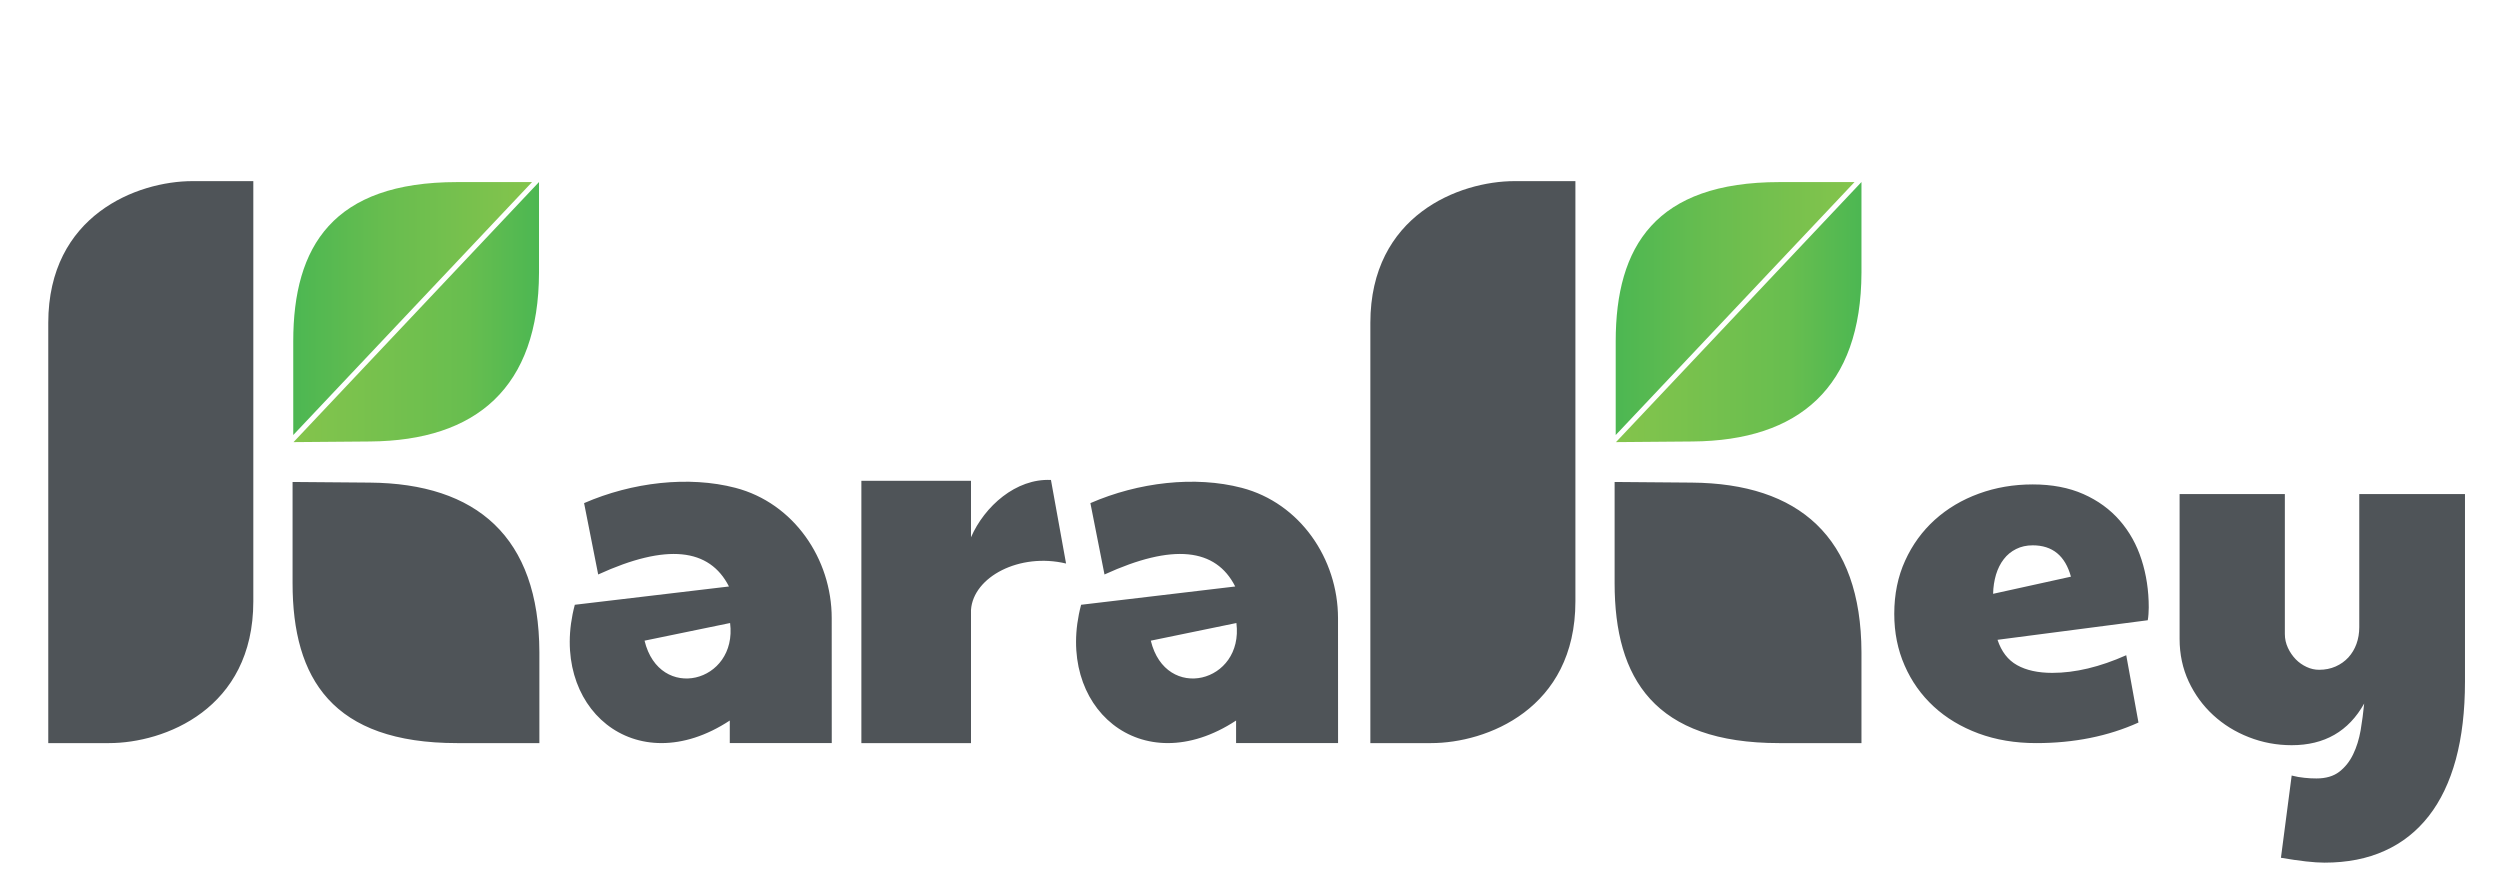
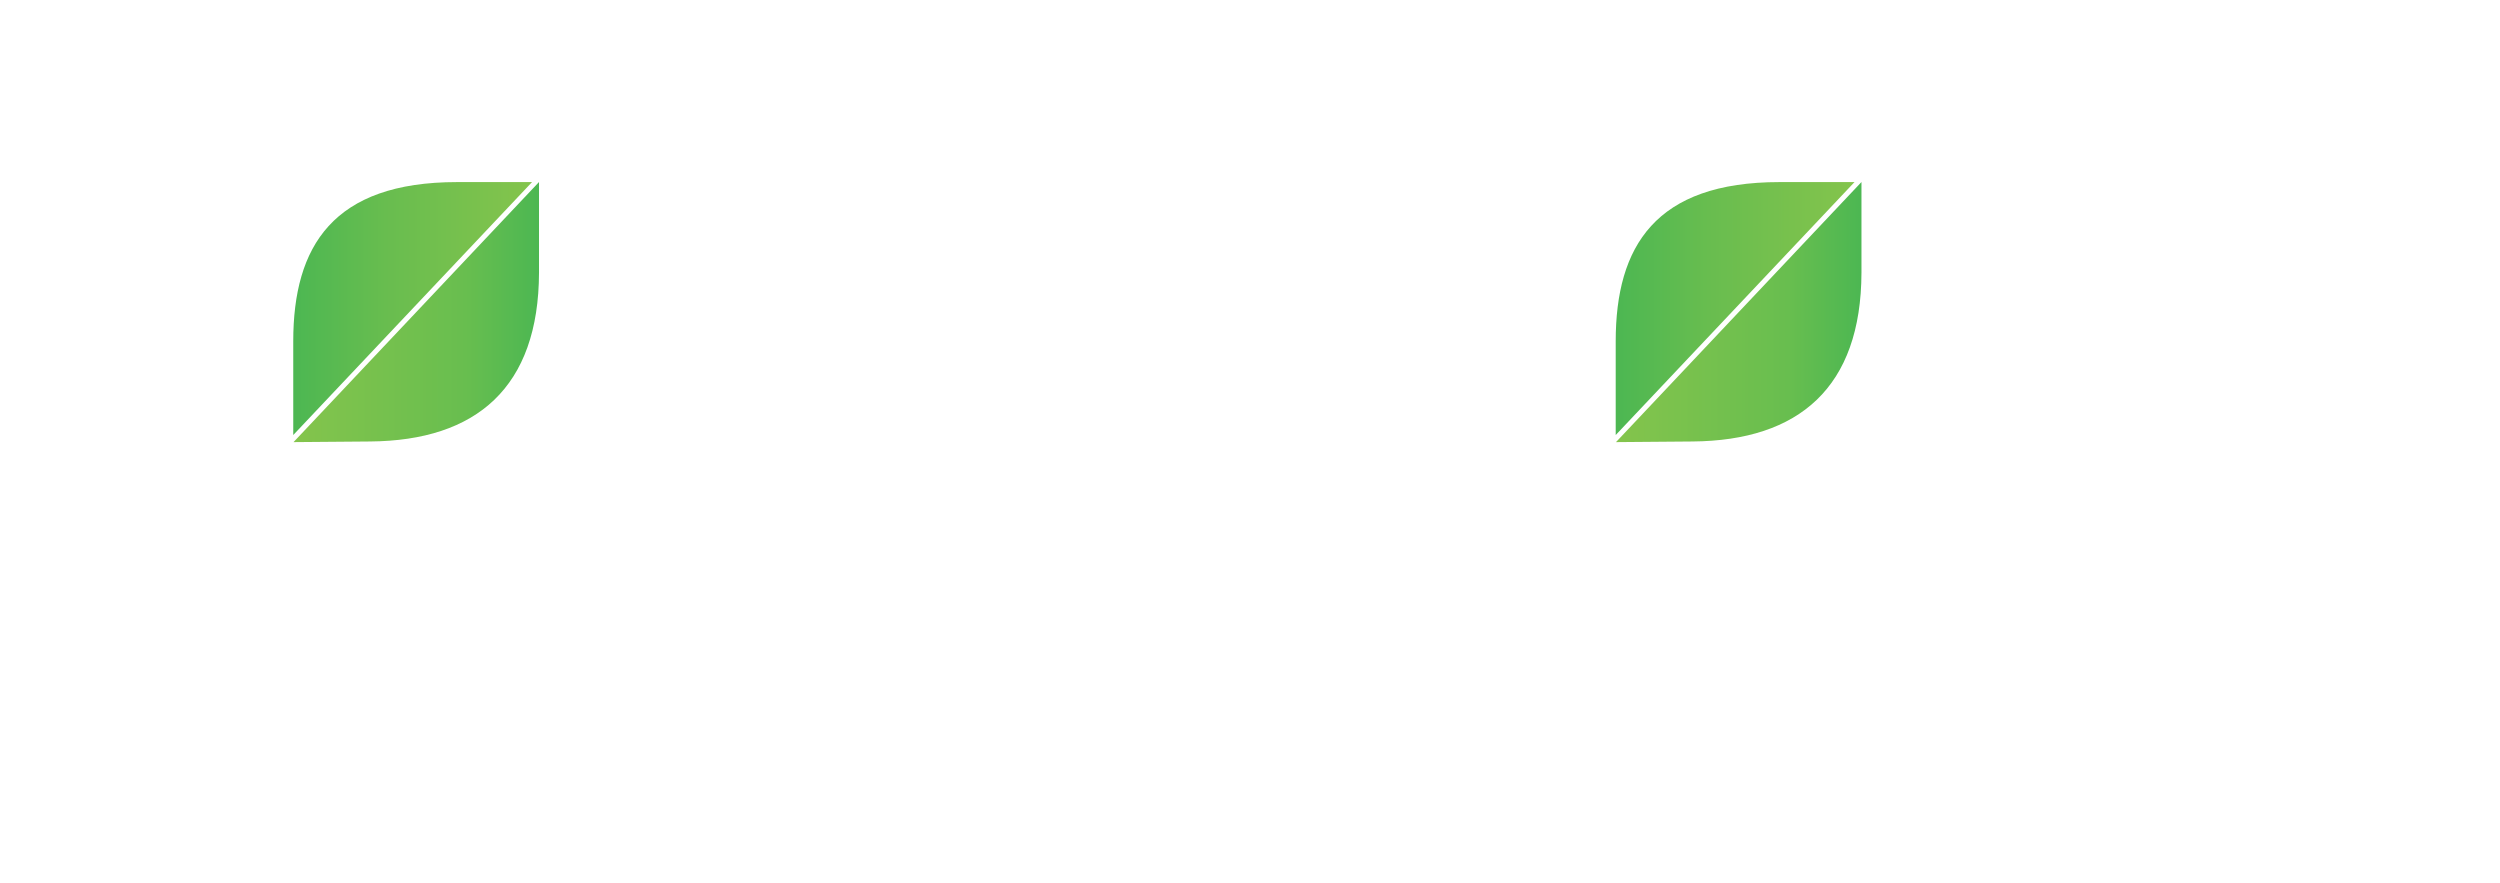
<svg xmlns="http://www.w3.org/2000/svg" xml:space="preserve" width="4291px" height="1516px" version="1.1" style="shape-rendering:geometricPrecision; text-rendering:geometricPrecision; image-rendering:optimizeQuality; fill-rule:evenodd; clip-rule:evenodd" viewBox="0 0 549.38 194.18">
  <defs>
    <style type="text/css">
   
    .fil3 {fill:none}
    .fil0 {fill:#4F5458;fill-rule:nonzero}
    .fil1 {fill:url(#id0)}
    .fil2 {fill:url(#id1)}
   
  </style>
    <linearGradient id="id0" gradientUnits="objectBoundingBox" x1="0%" y1="50%" x2="100%" y2="50%">
      <stop offset="0" style="stop-opacity:1; stop-color:#84C44C" />
      <stop offset="0.702" style="stop-opacity:1; stop-color:#68BE4F" />
      <stop offset="1" style="stop-opacity:1; stop-color:#4CB752" />
    </linearGradient>
    <linearGradient id="id1" gradientUnits="objectBoundingBox" x1="4.81199e-13%" y1="50%" x2="100%" y2="50%">
      <stop offset="0" style="stop-opacity:1; stop-color:#4CB752" />
      <stop offset="0.388" style="stop-opacity:1; stop-color:#68BD4F" />
      <stop offset="1" style="stop-opacity:1; stop-color:#84C44C" />
    </linearGradient>
  </defs>
  <g id="Layer_x0020_1">
-     <path class="fil0" d="M519.64 154.67c-3.42,6.11 -8.72,9.16 -15.94,9.16 -3.29,0 -6.43,-0.59 -9.41,-1.76 -2.98,-1.16 -5.59,-2.78 -7.86,-4.87 -2.25,-2.07 -4.05,-4.54 -5.38,-7.39 -1.32,-2.85 -1.99,-5.96 -1.99,-9.34l0 -31.85 23.14 0 0 30.77c0,1.08 0.23,2.09 0.68,3.05 0.44,0.95 1.02,1.78 1.71,2.5 0.7,0.72 1.51,1.28 2.4,1.69 0.89,0.42 1.81,0.62 2.74,0.62 1.33,0 2.54,-0.24 3.64,-0.73 1.09,-0.48 2.02,-1.15 2.8,-1.99 0.76,-0.84 1.36,-1.83 1.77,-2.96 0.41,-1.13 0.62,-2.35 0.62,-3.68l0 -29.27 23.24 0 0 41.22c0,6.45 -0.67,12.16 -2.01,17.11 -1.35,4.94 -3.33,9.1 -5.95,12.45 -2.62,3.36 -5.84,5.91 -9.68,7.64 -3.84,1.75 -8.26,2.61 -13.24,2.61 -1.15,0 -2.51,-0.09 -4.09,-0.27 -1.58,-0.18 -3.41,-0.44 -5.49,-0.8l2.36 -18.08c0.98,0.25 1.91,0.42 2.81,0.5 0.89,0.1 1.77,0.14 2.63,0.14 2.08,0 3.76,-0.49 5.04,-1.48 1.27,-0.99 2.28,-2.26 3.03,-3.82 0.76,-1.56 1.3,-3.31 1.65,-5.27 0.33,-1.96 0.59,-3.93 0.78,-5.9zm-164.79 -48.71l0 22.26c0,21.01 8.8,35.15 36.18,35.15l18.09 0c0,-6.66 0.02,-13.32 0,-19.99 -0.07,-25.36 -13.81,-37.09 -37.29,-37.28l-16.98 -0.14zm-53.7 57.41l13.36 0c12.14,0 31.72,-7.46 31.72,-31.16l0 -92.39 -13.36 0c-12.14,0 -31.72,7.47 -31.72,31.17l0 92.38zm-169.76 -37.07l-3.1 -15.69c10.57,-4.6 23.01,-6.04 33.27,-3.36 12.83,3.35 21.17,15.61 21.17,28.64l0.01 27.47 -22.42 0 0 -4.95c-20.82,13.69 -40.07,-2.98 -34.07,-25.45l33.89 -4.02c-4.28,-8.43 -13.7,-9.53 -28.75,-2.64zm10.19 14.55c3.29,13.58 20.46,9.28 18.81,-3.88l-18.81 3.88zm101.12 -14.55l-3.1 -15.69c10.57,-4.6 23.01,-6.04 33.27,-3.36 12.83,3.35 21.16,15.61 21.17,28.64l0.01 27.47 -22.42 0 0 -4.95c-20.82,13.69 -40.07,-2.98 -34.07,-25.45l33.88 -4.02c-4.27,-8.43 -13.69,-9.53 -28.74,-2.64zm10.18 14.55c3.3,13.58 20.47,9.28 18.82,-3.88l-18.82 3.88zm-63.63 -35.14l24.1 0 0 12.41c2.97,-6.81 9.9,-12.98 17.58,-12.6l3.32 18.37c-10.21,-2.44 -20.4,2.93 -20.9,10.2l0 29.28 -24.1 0 0 -57.66zm-125.05 0.25l0 22.26c0,21.01 8.79,35.15 36.17,35.15l18.09 0c0,-6.66 0.02,-13.32 0,-19.99 -0.07,-25.36 -13.81,-37.09 -37.29,-37.28l-16.97 -0.14zm-53.71 57.41l13.36 0c12.14,0 31.72,-7.46 31.72,-31.16l0 -92.39 -13.36 0c-12.14,0 -31.72,7.47 -31.72,31.17l0 92.38zm440.59 -15.44c5.02,0 10.44,-1.29 16.25,-3.88l2.69 14.8c-6.67,3.01 -14.17,4.52 -22.49,4.52 -4.63,0 -8.85,-0.71 -12.67,-2.12 -3.82,-1.42 -7.11,-3.39 -9.85,-5.92 -2.74,-2.53 -4.88,-5.53 -6.4,-9.02 -1.53,-3.47 -2.28,-7.26 -2.28,-11.35 0,-4.3 0.79,-8.2 2.39,-11.7 1.59,-3.5 3.77,-6.49 6.53,-8.99 2.77,-2.49 6,-4.41 9.69,-5.75 3.69,-1.35 7.64,-2.02 11.83,-2.02 4.24,0 7.95,0.71 11.14,2.12 3.2,1.42 5.86,3.36 7.99,5.81 2.14,2.46 3.74,5.33 4.79,8.61 1.06,3.28 1.59,6.79 1.59,10.52 0,0.51 -0.02,0.99 -0.06,1.46 -0.03,0.46 -0.08,0.91 -0.16,1.34l-33.03 4.3c0.86,2.59 2.29,4.45 4.3,5.57 2.01,1.13 4.6,1.7 7.75,1.7zm4.09 -21.15c-1.26,-4.59 -4.05,-6.89 -8.4,-6.89 -1.36,0 -2.57,0.27 -3.65,0.81 -1.08,0.54 -1.99,1.28 -2.72,2.24 -0.74,0.95 -1.3,2.08 -1.7,3.38 -0.39,1.32 -0.61,2.73 -0.64,4.23l17.11 -3.77z" />
    <g id="_1677444298640">
      <path class="fil1" d="M118.37 40.03l0.01 0c0,6.64 0.02,13.27 0,19.9 -0.07,25.25 -13.75,36.94 -37.13,37.13l-16.84 0.14 53.96 -57.17z" />
      <path class="fil2" d="M64.35 95.64l0 -20.61c0,-20.91 8.76,-35 36.02,-35l16.48 0 -52.5 55.61z" />
    </g>
    <g id="_1677444308000">
      <path class="fil1" d="M409.11 40.03l0.01 0c0,6.64 0.01,13.27 0,19.9 -0.07,25.25 -13.75,36.94 -37.13,37.13l-16.84 0.14 53.96 -57.17z" />
      <path class="fil2" d="M355.09 95.64l0 -20.61c0,-20.91 8.76,-35 36.02,-35l16.48 0 -52.5 55.61z" />
    </g>
    <rect class="fil3" width="549.38" height="194.18" />
  </g>
</svg>